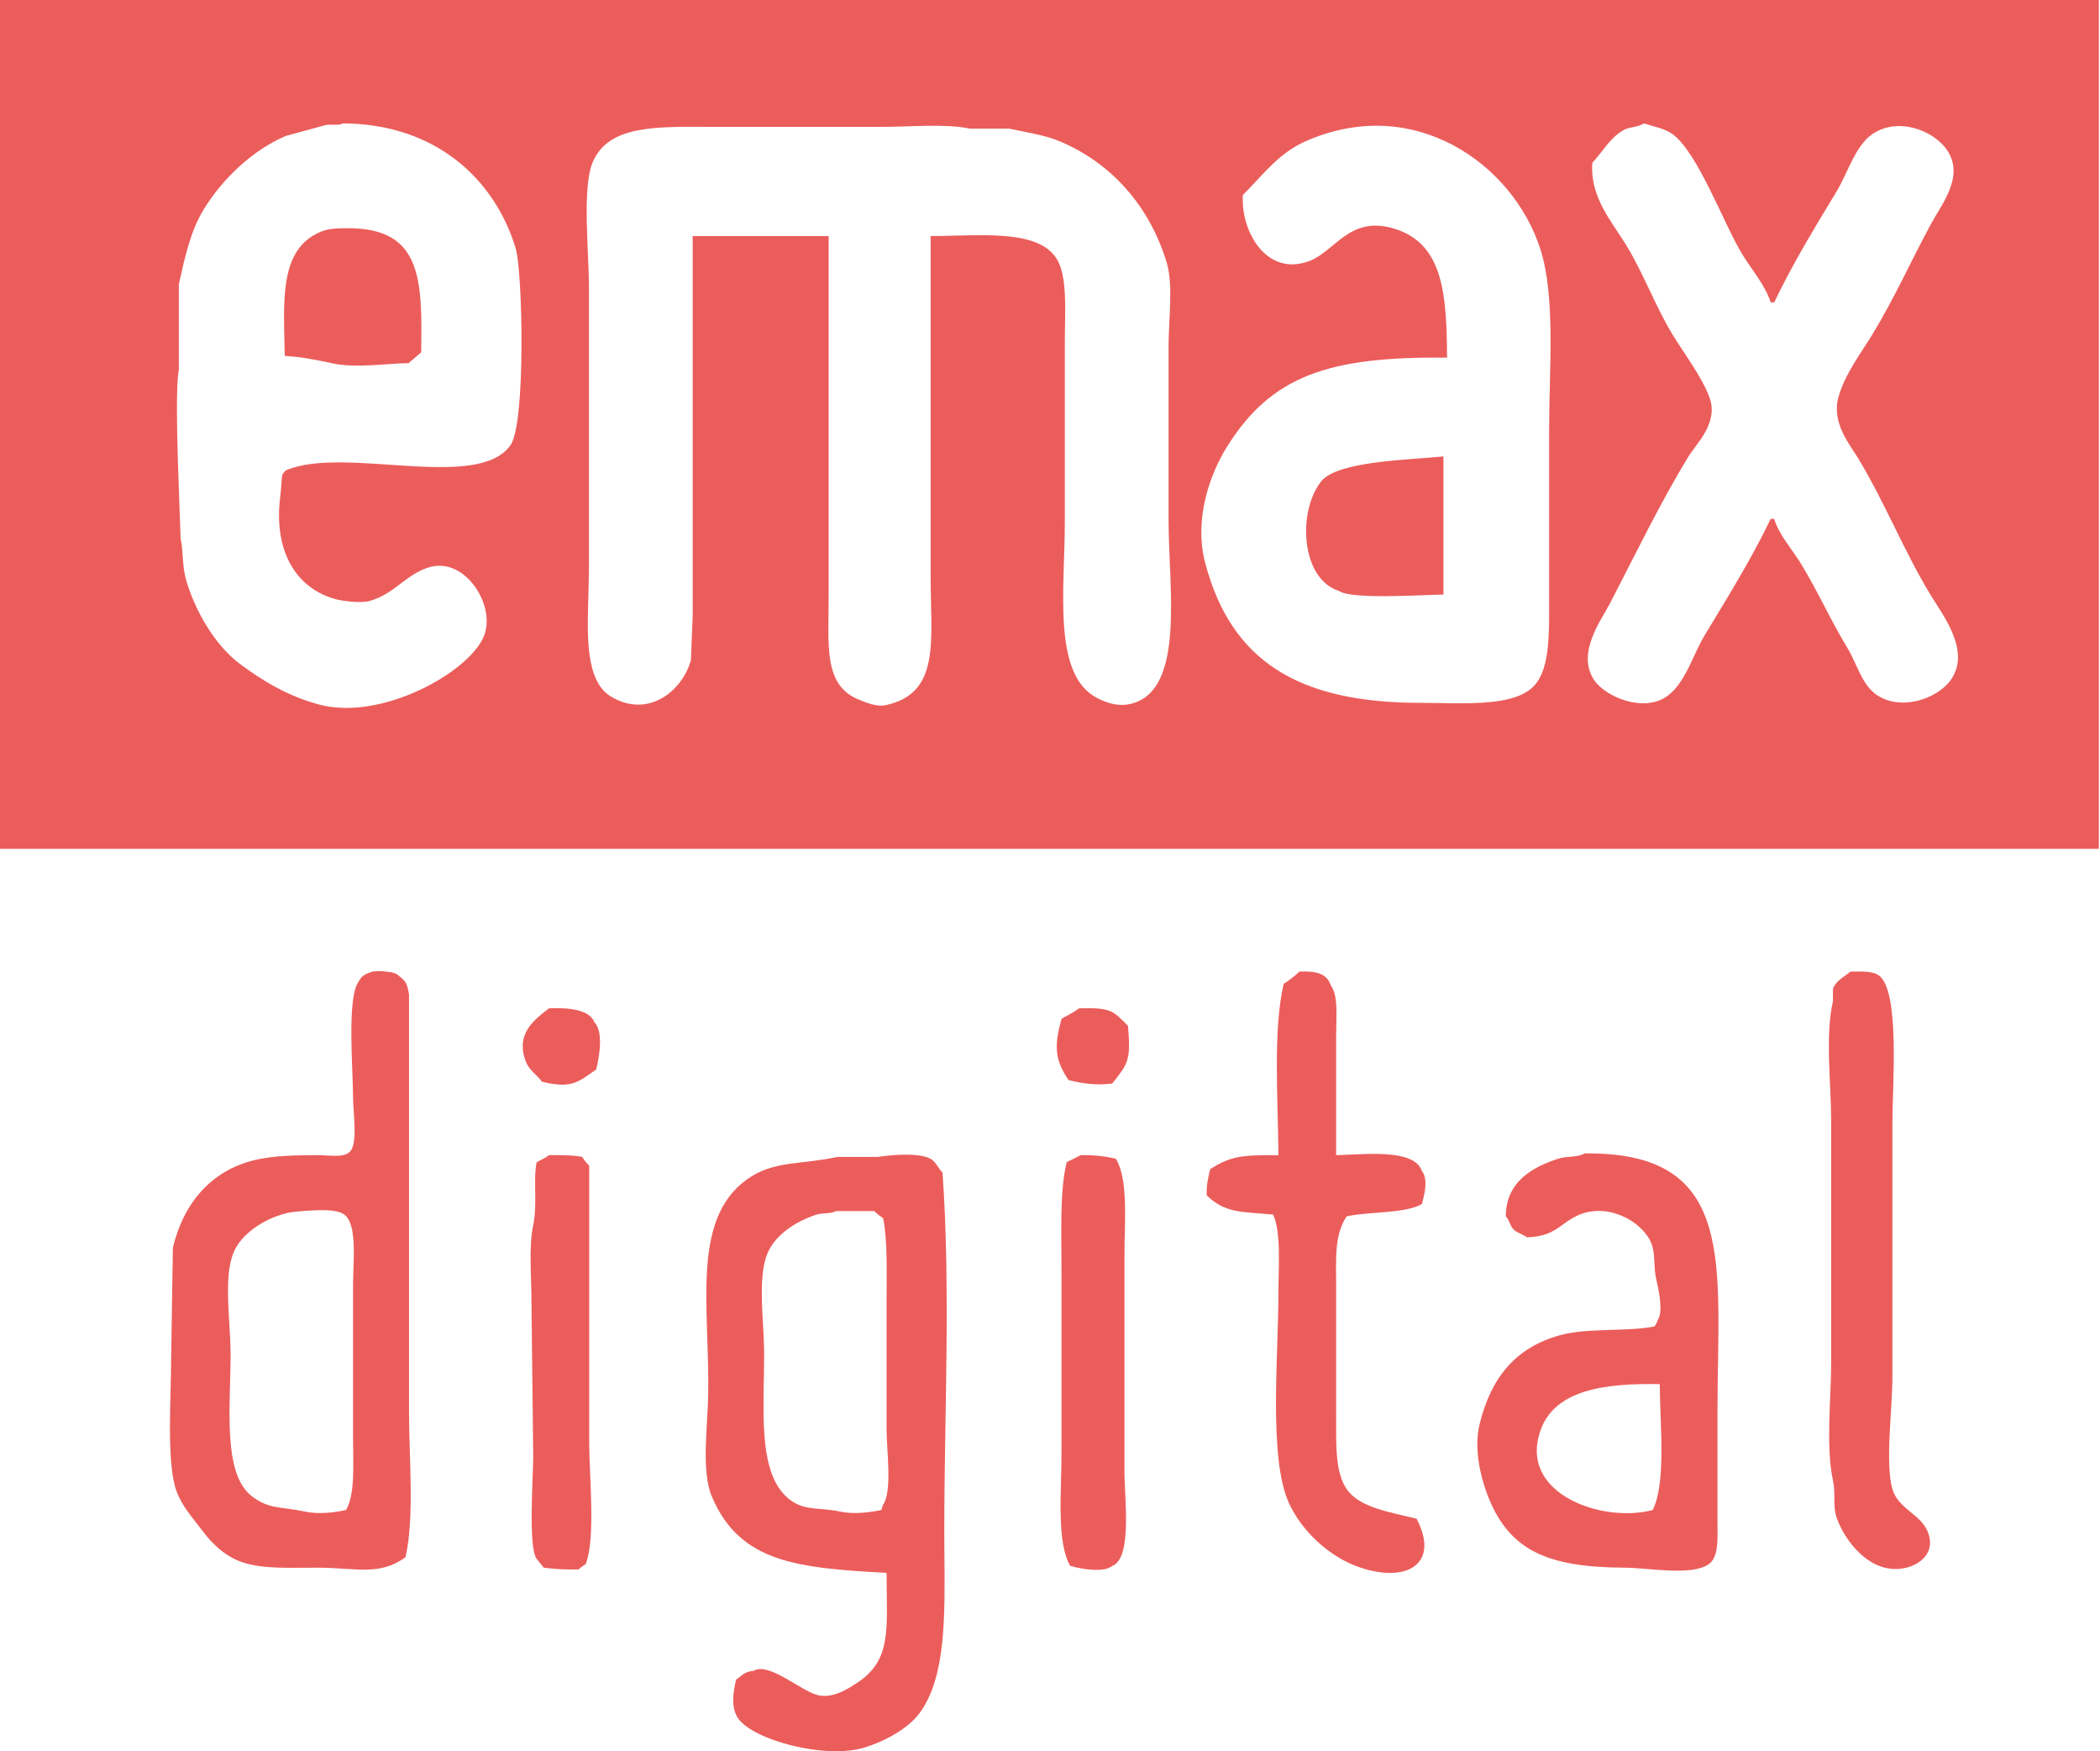
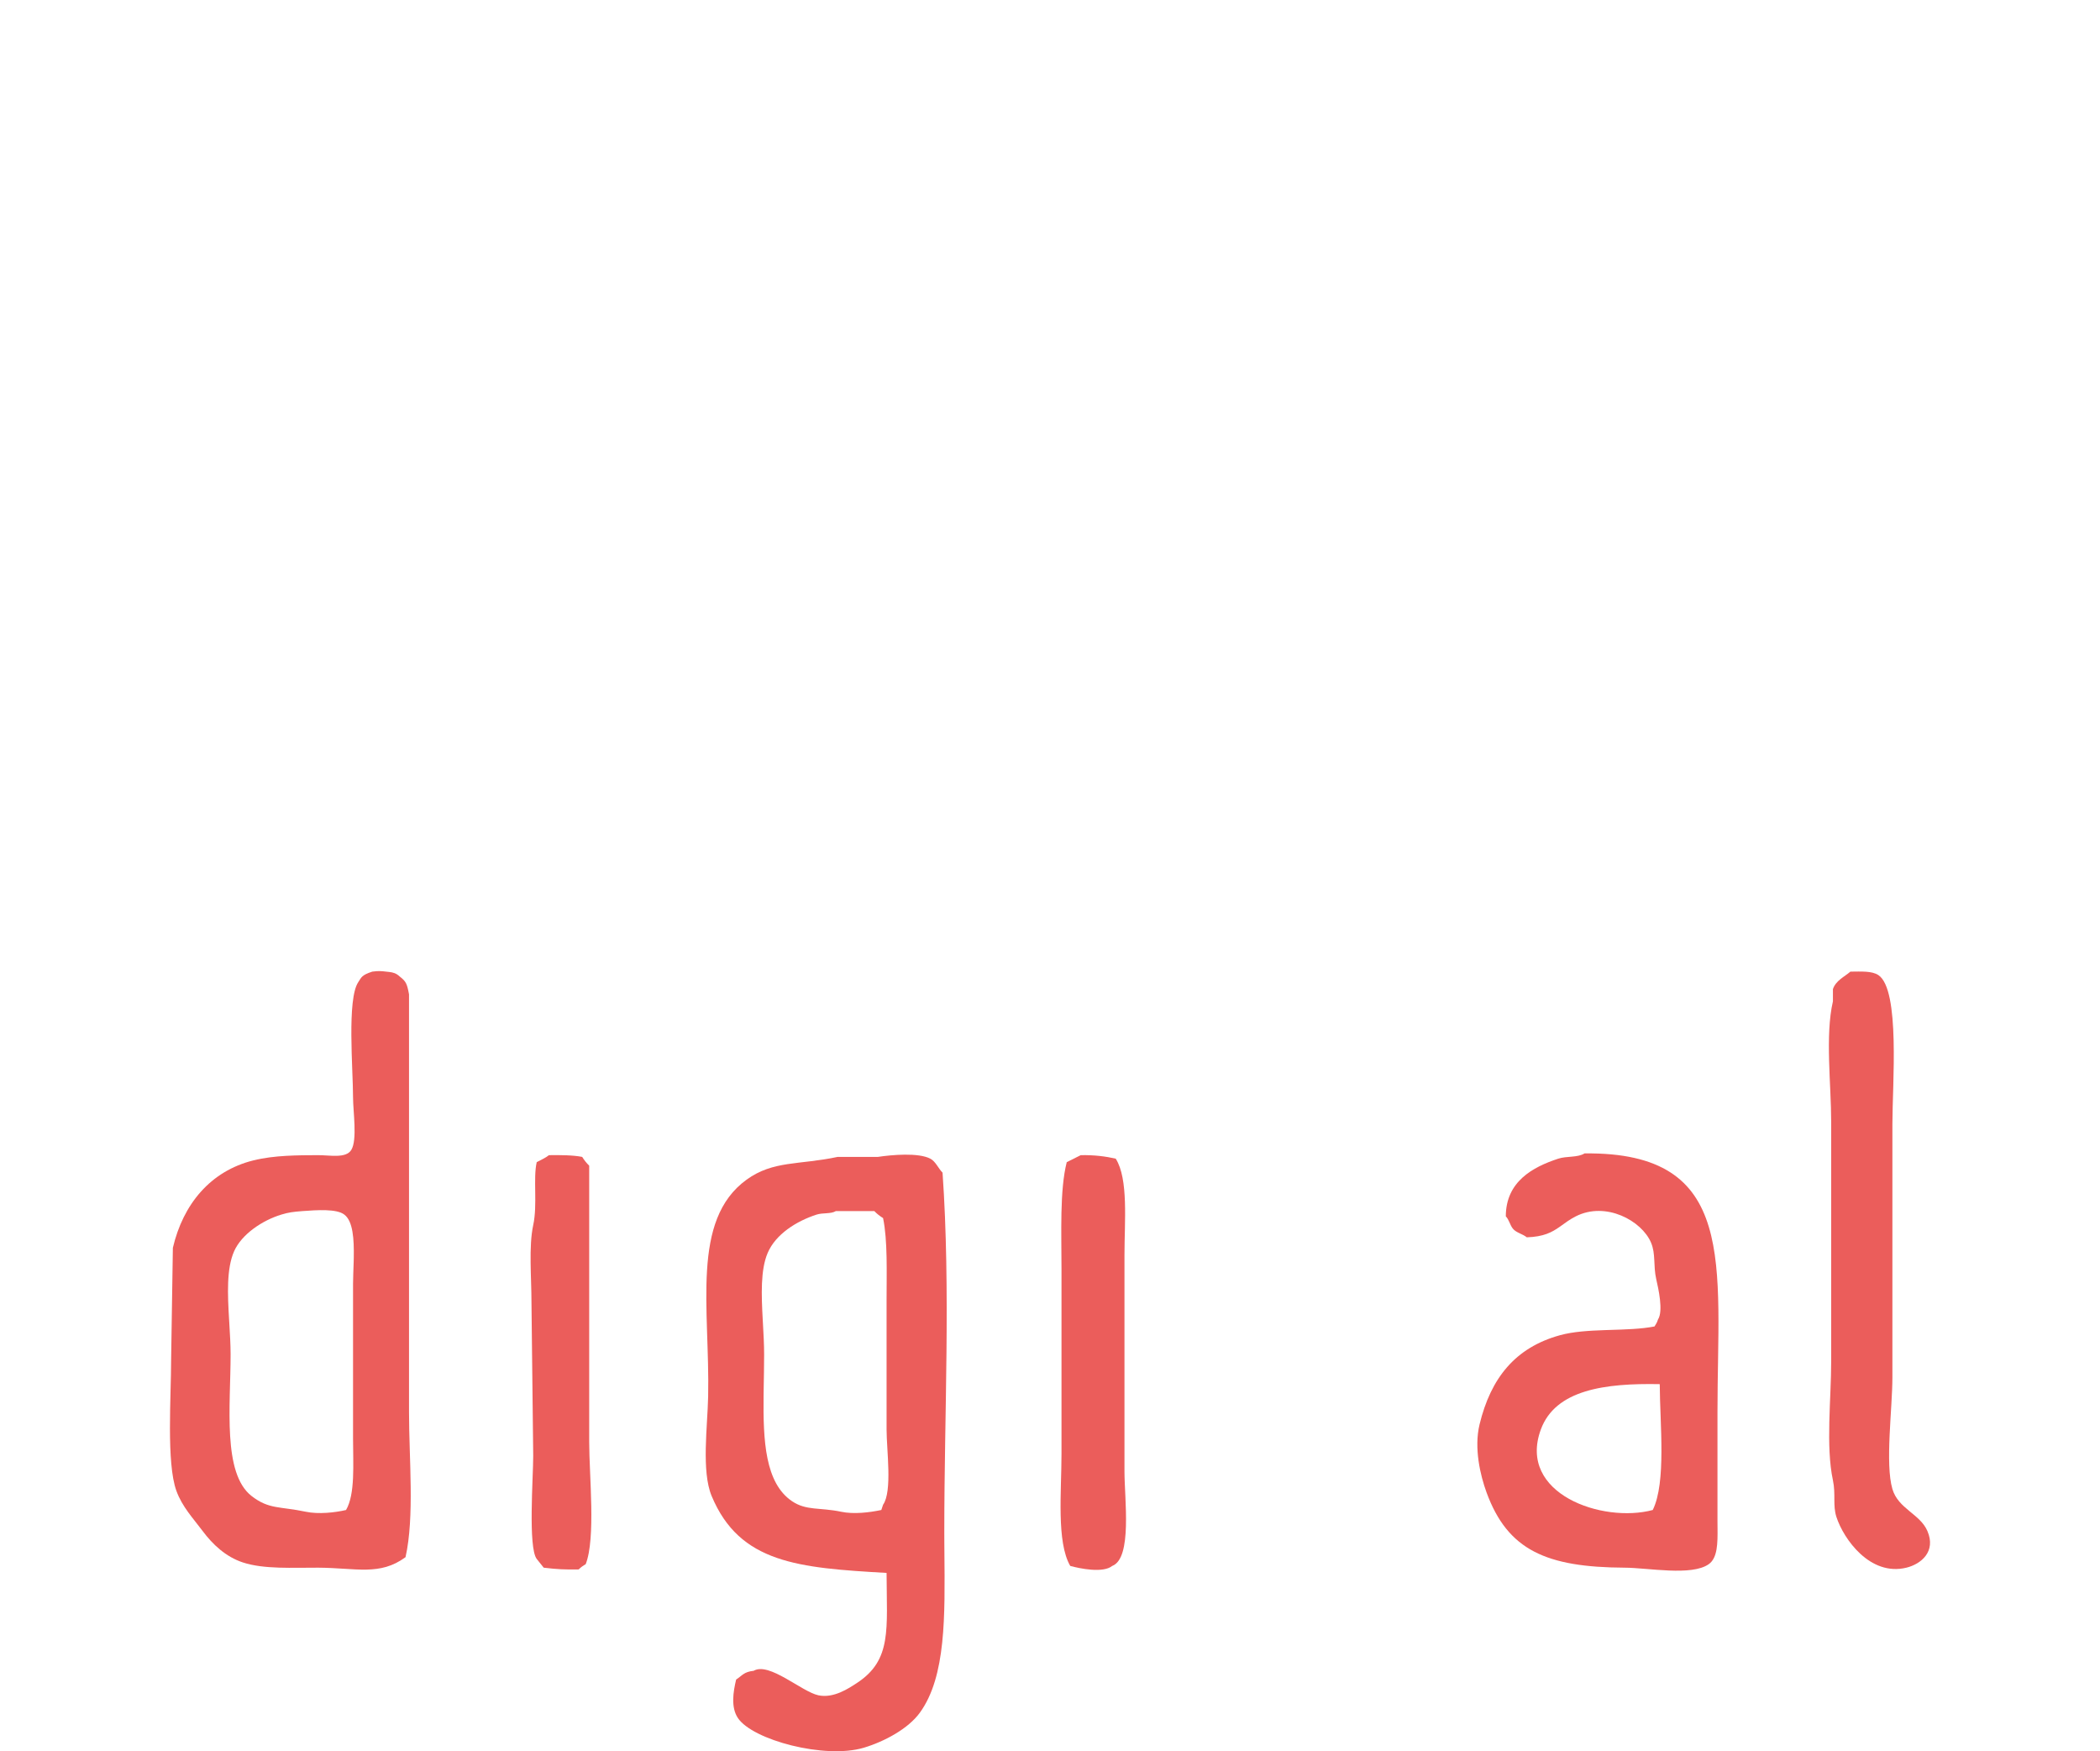
<svg xmlns="http://www.w3.org/2000/svg" width="902px" height="752px" viewBox="0 0 902 752" version="1.1">
  <title>logo long white</title>
  <g id="emax-logos" stroke="none" stroke-width="1" fill="none" fill-rule="evenodd">
    <g id="logo-long-white" fill="#EB5D5B">
-       <path d="M901.5,0 L901.5,364.5 L901.5,364.5 L0,364.5 L0,364.5 L0,0 L0,0 L901.5,0 L901.5,0 Z M147.258,53 C145.41,54.126 142.368,53.123 139.601,53.768 C133.986,55.304 128.37,56.84 122.755,58.376 C108.288,64.5 95.425,77.013 87.533,89.865 C81.917,99.009 79.467,110.028 76.813,122.121 L76.813,122.121 L76.813,158.986 L76.772,159.187 C76.225,162.008 76.013,167.746 76.001,174.838 L76.001,176.416 C76.012,181.388 76.111,186.939 76.255,192.57 L76.286,193.777 L76.337,195.628 C76.345,195.936 76.354,196.245 76.363,196.553 L76.363,196.553 L76.418,198.401 C76.845,212.549 77.461,226.116 77.578,231.179 C78.732,236.412 78.252,243.16 79.875,248.844 C83.806,262.617 92.627,277.26 102.847,284.94 C112.658,292.303 123.807,299.051 137.304,302.605 C163.818,309.578 201.113,288.934 207.749,273.42 C213.283,260.487 200.112,239.31 184.778,243.468 C174.681,246.202 169.464,255.172 158.744,258.06 C154.731,259.145 147.033,258.06 144.195,257.292 C127.431,252.766 117.587,237.122 120.296,213.897 C121.597,202.748 120.296,204.79 122.755,201.995 C147.779,191.171 204.829,211.242 219.235,191.243 C225.942,181.934 224.452,116.489 221.532,106.761 C212.415,76.399 186.452,53.082 147.258,53 Z M378.981,54.481 L306.748,54.481 C283.09,54.481 261.327,53.169 254.493,69.856 C249.995,80.833 252.956,108.426 252.956,122.899 L252.956,244.362 L252.956,244.362 C252.956,248.881 252.78,253.667 252.643,258.468 L252.606,259.777 C252.595,260.214 252.583,260.65 252.573,261.086 L252.543,262.394 C252.213,278.073 252.92,293.187 262.178,298.943 C277.864,308.691 292.844,297.262 296.758,283.568 C297.014,277.162 297.27,270.756 297.526,264.35 L297.526,101.374 L297.526,101.374 L355.928,101.374 L355.928,101.374 L355.928,255.893 C355.928,277.244 353.571,294.331 368.992,300.481 C371.543,301.496 376.399,303.689 380.518,302.787 C404.145,297.621 399.729,275.174 399.729,247.437 L399.729,101.374 L399.729,101.374 C403.22,101.366 406.838,101.27 410.48,101.177 L411.766,101.145 L411.766,101.145 L413.053,101.114 C413.482,101.104 413.911,101.094 414.34,101.085 L415.626,101.059 C431.693,100.754 447.281,101.344 453.52,110.599 C457.516,116.521 457.638,126.694 457.482,136.891 L457.462,138.115 C457.417,140.765 457.363,143.406 457.363,145.962 L457.363,224.375 L457.363,224.375 C457.363,253.044 451.922,289.729 471.195,299.712 C475.211,301.793 480.529,303.771 486.563,302.018 C509.043,295.489 501.932,252.101 501.932,223.606 L501.932,148.268 L501.932,148.268 C501.932,137.321 504.012,122.397 501.164,112.906 C493.879,88.582 477.383,69.938 455.057,60.631 C450.124,58.57 444.603,57.484 439.064,56.387 L437.218,56.019 C435.988,55.772 434.76,55.519 433.541,55.249 L416.635,55.249 L416.635,55.249 C406.031,52.994 390.969,54.481 378.981,54.481 Z M661.547,106.747 C649.763,70.335 607.23,40.118 560.779,60.669 C551.448,64.799 545.325,71.573 538.965,78.39 L538.965,78.39 L538.054,79.364 C536.685,80.824 535.297,82.281 533.856,83.708 C532.769,98.781 543.661,119.045 562.317,112.123 C566.248,110.665 569.56,107.777 573.04,104.905 L573.04,104.905 L573.639,104.413 C579.944,99.254 586.944,94.41 599.24,98.3 C620.03,104.884 621.373,126.663 621.548,153.594 C570.923,152.99 546.071,161.232 526.933,191.992 C519.785,203.481 512.646,222.875 517.702,241.91 C528.769,283.565 557.241,301.802 610.009,301.812 C612.494,301.812 615.048,301.85 617.628,301.892 L617.628,301.892 L618.821,301.911 L618.821,301.911 L619.418,301.921 L620.614,301.94 L621.812,301.957 C622.012,301.96 622.212,301.963 622.411,301.966 L622.411,301.966 L623.609,301.98 C624.608,301.99 625.605,301.997 626.599,301.999 L626.599,301.999 L627.789,301.999 C639.876,301.968 651.314,301.036 657.701,295.668 C663.713,290.617 665.026,280.589 665.313,269.672 L665.313,269.672 L665.337,268.646 C665.341,268.475 665.344,268.303 665.347,268.132 L665.347,268.132 L665.363,267.099 L665.375,266.064 L665.384,265.025 C665.388,264.333 665.39,263.639 665.392,262.944 L665.392,262.944 L665.393,261.903 L665.393,184.312 L665.395,183.369 C665.461,157.522 668.174,127.223 661.547,106.747 Z M706.153,53 C703.488,54.701 699.566,54.455 696.962,56.074 C691.162,59.67 688.455,65.07 683.941,69.907 C682.859,84.723 692.295,95.082 698.494,105.257 C706.112,117.757 710.8,131.118 718.408,143.681 C723.065,151.365 731.756,162.892 734.493,171.346 C737.914,181.91 728.488,190.711 725.302,195.937 C712.863,216.297 702.671,237.65 691.601,258.952 C687.73,266.391 677.028,280.47 684.707,291.997 C689.609,299.354 706.102,306.147 716.11,298.913 C724.015,293.196 727.017,281.351 732.195,272.785 C741.856,256.811 752.487,239.699 760.534,222.834 L762.066,222.834 L762.066,222.834 C764.037,229.576 770.021,236.267 773.555,242.046 C780.806,253.921 786.443,266.647 793.469,278.164 C794.791,280.329 795.901,282.736 797.01,285.151 L797.454,286.116 C799.605,290.78 801.855,295.354 805.724,298.145 C816.1,305.635 832.072,300.174 837.893,291.997 C846.686,279.65 834.543,264.209 829.468,255.878 C817.723,236.615 809.788,216.092 798.065,196.706 C794.684,191.111 786.566,181.572 789.639,170.577 C792.407,160.669 799.249,151.765 804.192,143.681 C813.649,128.198 820.767,112.132 829.468,96.035 C833.92,87.786 843.939,75.757 836.361,64.527 C830.571,55.951 815.221,50.059 804.192,57.611 C796.86,62.632 793.592,74.425 788.874,82.202 C779.631,97.428 769.848,113.515 762.066,129.848 L760.534,129.848 L760.534,129.848 C758.339,122.655 752.078,115.349 748.279,109.099 C740.436,96.189 729.182,65.378 718.408,57.611 C714.895,55.08 710.8,54.537 706.153,53 Z M620,196 L620,255.3 L619.708,255.304 C609.864,255.475 580.421,257.49 575.143,253.76 C558.623,248.543 557.303,219.638 567.409,206.782 C574.369,197.93 605.099,197.52 620,196 L620,196 Z M149.292,98.001 C181.024,97.867 181.455,119.59 180.89,151.304 C179.092,152.849 177.293,154.395 175.495,155.94 C165.631,156.073 152.704,158.257 142.356,155.94 C136.314,154.59 129.193,153.189 122.319,152.849 C121.815,128.912 119.863,106.982 137.732,99.546 C141.164,98.114 144.72,98.021 149.292,98.001 Z" id="Combined-Shape" />
      <g id="Group" transform="translate(73, 417)">
        <path d="M92.842,0.231 C93.167,0.269 93.487,0.301 93.804,0.335 L94.277,0.389 C95.765,0.572 97.184,0.906 98.639,2.294 C101.378,4.432 101.804,5.275 102.684,9.989 L102.684,189.383 L102.684,189.383 C102.684,209.299 105.089,234.379 101.182,251.683 C90.072,259.81 80.024,256.267 63.614,256.187 C52.774,256.137 40.432,256.937 31.306,253.935 C23.933,251.513 18.272,246.129 14.025,240.424 C10.078,235.13 5.249,230.076 2.754,223.16 C-1.583,211.151 0.5,182.808 0.5,166.865 C0.751,150.852 1.001,134.839 1.252,118.826 C5.64,100.101 17.371,85.88 35.814,81.296 C44.86,79.045 55.087,79.083 63.614,79.045 C68.7,79.022 75.596,80.546 77.89,76.793 C80.545,72.459 78.641,60.26 78.641,54.275 C78.641,42.035 75.966,12.021 80.895,4.735 C82.228,2.763 82.228,1.733 86.906,0.231 C89.784,-0.142 90.81,-0.004 92.842,0.231 Z M74.884,104.565 C71.608,102.013 63.213,102.601 56.852,103.064 C52.801,103.383 50.931,103.624 47.836,104.565 C39.711,107.037 30.785,112.982 27.549,120.328 C24.257,127.793 24.755,138.817 25.406,149.746 L25.493,151.202 C25.771,155.81 26.046,160.372 26.046,164.613 C26.046,186.661 22.51,215.654 35.063,225.412 C42.526,231.217 47.094,229.795 58.355,232.167 C63.824,233.318 70.947,232.518 75.636,231.417 C79.623,224.561 78.641,211.731 78.641,200.642 L78.642,134.225 C78.655,131.531 78.806,128.395 78.9,125.177 L78.925,124.298 C78.928,124.151 78.932,124.004 78.935,123.857 L78.954,122.974 C79.094,115.175 78.647,107.368 74.884,104.565 Z" id="Combined-Shape" />
-         <path d="M500.902,79.045 C513.815,78.704 534.392,76.212 537.718,85.8 C540.613,89.343 538.75,96.348 537.718,100.061 C530.395,104.205 514.617,103.234 505.41,105.316 C500.131,113.422 500.902,122.58 500.902,136.09 C500.902,154.605 500.902,173.12 500.902,191.635 C500.902,203.805 500.521,215.194 505.41,222.41 C510.96,230.596 524.625,232.398 535.464,235.17 C545.492,254.385 531.587,262.872 511.421,256.187 C498.127,251.783 486.145,240.564 480.615,228.414 C471.84,209.119 476.107,165.484 476.107,138.342 C476.107,127.063 477.38,112.411 473.853,104.565 C460.118,103.274 453.356,104.065 445.302,96.308 C445.212,91.405 445.973,88.482 446.804,85.049 C455.801,79.315 460.71,78.965 476.107,79.045 C475.957,55.306 473.723,25.502 478.361,5.486 C480.485,4.145 483.31,2.023 485.123,0.231 C492.457,-0.089 496.935,1.002 498.648,6.236 C501.914,10.44 500.902,19.887 500.902,27.253 C500.902,44.517 500.902,61.781 500.902,79.045 Z" id="Path" />
        <path d="M721.8,0.231 C726.408,0.201 731.067,-0.109 733.822,1.733 C743.229,8.018 739.832,48.72 739.832,65.534 C739.832,101.813 739.832,138.092 739.832,174.371 C739.832,187.942 736.637,211.511 739.832,222.41 C742.317,230.896 751.694,233.098 754.86,240.424 C758.706,249.311 752.095,254.655 745.843,256.187 C730.265,260 718.875,243.907 715.789,234.419 C714.146,229.375 715.569,224.671 714.286,218.657 C711.161,203.995 713.535,183.749 713.535,167.616 C713.535,133.338 713.535,99.061 713.535,64.783 C713.535,48.57 710.89,27.683 714.286,12.992 C714.286,11.24 714.286,9.489 714.286,7.737 C715.539,4.065 719.105,2.533 721.8,0.231 Z" id="Path" />
-         <path d="M162.793,15.994 C170.907,15.644 180.174,16.374 182.328,21.999 C186.325,26.062 184.392,37.041 183.079,42.265 C175.095,47.77 172.65,50.582 159.787,47.519 C157.804,44.677 154.398,42.615 153.025,39.263 C147.916,26.763 157.032,20.498 162.793,15.994 Z" id="Path" />
-         <path d="M390.453,15.994 C404.248,15.634 404.949,16.935 411.491,23.5 C412.823,38.492 411.451,39.773 404.729,48.27 C397.726,49.191 391.485,48.25 385.945,46.769 C380.014,38.022 379.744,32.257 382.939,20.498 C385.073,19.217 388.429,17.665 390.453,15.994 Z" id="Path" />
        <path d="M664.697,189.383 L664.697,235.92 L664.697,235.92 C664.697,236.445 664.7,236.972 664.705,237.499 L664.72,239.079 C664.785,245.652 664.758,252.002 660.94,254.685 C653.557,259.89 634.943,256.237 624.875,256.187 C591.124,256.026 574.585,248.651 565.518,223.911 C562.834,216.575 560.038,204.855 562.513,194.637 C567.322,174.821 577.78,161.661 597.075,156.357 C602.719,154.803 609.439,154.411 616.24,154.173 L618.281,154.105 C625.088,153.888 631.876,153.724 637.648,152.604 C638.37,151.283 638.59,151.343 639.151,149.601 C641.535,145.948 639.251,136.09 638.4,132.337 C637.057,126.403 638.239,121.479 636.146,116.575 C632.128,107.157 616.731,98.78 603.837,105.316 C601.243,106.633 599.336,108.098 597.43,109.459 L596.933,109.811 C593.609,112.142 590.105,114.089 582.799,114.323 C581.106,112.902 578.131,112.321 576.789,110.57 C575.466,108.859 575.226,106.817 573.783,105.316 C573.803,90.394 585.334,84.149 596.324,80.546 C599.9,79.375 604.629,80.145 607.594,78.294 C673.803,77.503 664.697,126.102 664.697,189.383 Z M588.81,196.889 C578.722,224.481 615.338,237.191 636.897,231.417 C642.768,219.537 639.962,194.257 639.902,177.373 C616.4,176.923 595.082,179.735 588.81,196.889 Z" id="Combined-Shape" />
        <path d="M162.793,79.045 C167.702,78.975 173.262,79.025 177.068,79.795 C177.88,81.116 178.962,82.507 180.074,83.548 C180.074,123.08 180.074,162.612 180.074,202.143 C180.074,216.675 182.939,243.536 178.571,254.685 C177.469,255.326 176.417,256.046 175.566,256.937 C169.535,257.047 166.299,256.877 160.539,256.187 C159.537,254.936 158.535,253.685 157.533,252.434 C153.776,247.45 156.031,217.396 156.031,208.148 C155.78,186.13 155.53,164.113 155.279,142.095 C155.279,131.557 154.047,118.276 156.031,109.069 C157.924,100.302 155.93,89.103 157.533,82.047 C159.016,81.236 161.45,80.166 162.793,79.045 Z" id="Path" />
        <path d="M326.588,80.546 C328.872,81.727 330.064,84.799 331.847,86.551 C335.364,136.771 332.589,190.654 332.599,240.424 C332.599,241.637 332.602,242.85 332.608,244.063 L332.617,245.881 C332.621,246.487 332.625,247.092 332.63,247.697 L332.644,249.512 C332.867,276.707 333.413,302.931 322.08,318.487 C317.121,325.302 306.983,330.816 298.036,333.499 C281.366,338.493 250.24,330.206 243.939,320.738 C240.863,316.115 241.925,309.509 243.188,304.225 C245.832,302.504 246.514,300.902 250.701,300.472 C257.353,296.549 271.328,309.439 278.501,310.981 C285.093,312.392 291.595,307.968 295.031,305.726 C310.168,295.838 307.874,282.668 307.804,258.438 C269.956,256.267 244.71,254.295 232.669,225.412 C228.221,214.743 230.905,195.508 231.166,182.628 C231.937,144.807 223.622,106.977 247.696,89.553 C259.156,81.266 270.226,83.318 286.766,79.795 L304.047,79.795 C310.098,78.884 321.459,77.884 326.588,80.546 Z M302.545,103.064 L286.015,103.064 L286.015,103.064 C283.891,104.365 280.445,103.694 277.75,104.565 C269.064,107.377 260.128,113.002 256.712,121.078 C253.626,128.388 254.03,139.037 254.612,149.699 L254.692,151.153 C254.948,155.754 255.209,160.33 255.209,164.613 C255.209,167.137 255.178,169.685 255.138,172.237 L255.113,173.769 C255.108,174.024 255.104,174.28 255.1,174.535 L255.073,176.066 C255.059,176.832 255.046,177.597 255.033,178.36 L255.009,179.887 C255.005,180.141 255.002,180.395 254.998,180.648 L254.978,182.168 C254.752,201.644 255.598,219.834 267.231,227.664 C273.352,231.777 279.182,230.256 288.269,232.167 C293.779,233.328 300.501,232.468 305.55,231.417 C305.8,230.666 306.051,229.916 306.301,229.165 C310.349,223.39 307.804,205.646 307.804,196.889 L307.804,141.345 L307.804,141.345 C307.804,129.445 308.305,115.724 306.301,106.066 C304.979,105.256 303.586,104.175 302.545,103.064 Z" id="Combined-Shape" />
        <path d="M391.204,79.045 C397.195,78.935 401.914,79.575 406.231,80.546 C411.761,89.283 409.988,107.567 409.988,121.829 C409.988,152.854 409.988,183.879 409.988,214.904 C409.988,226.693 413.414,252.103 404.729,255.436 C400.782,258.619 390.824,256.567 386.696,255.436 C380.725,245.118 382.939,223.41 382.939,207.397 C382.939,180.876 382.939,154.355 382.939,127.834 C382.939,112.451 382.138,94.027 385.193,82.047 C387.197,81.046 389.201,80.045 391.204,79.045 Z" id="Path" />
      </g>
    </g>
  </g>
</svg>